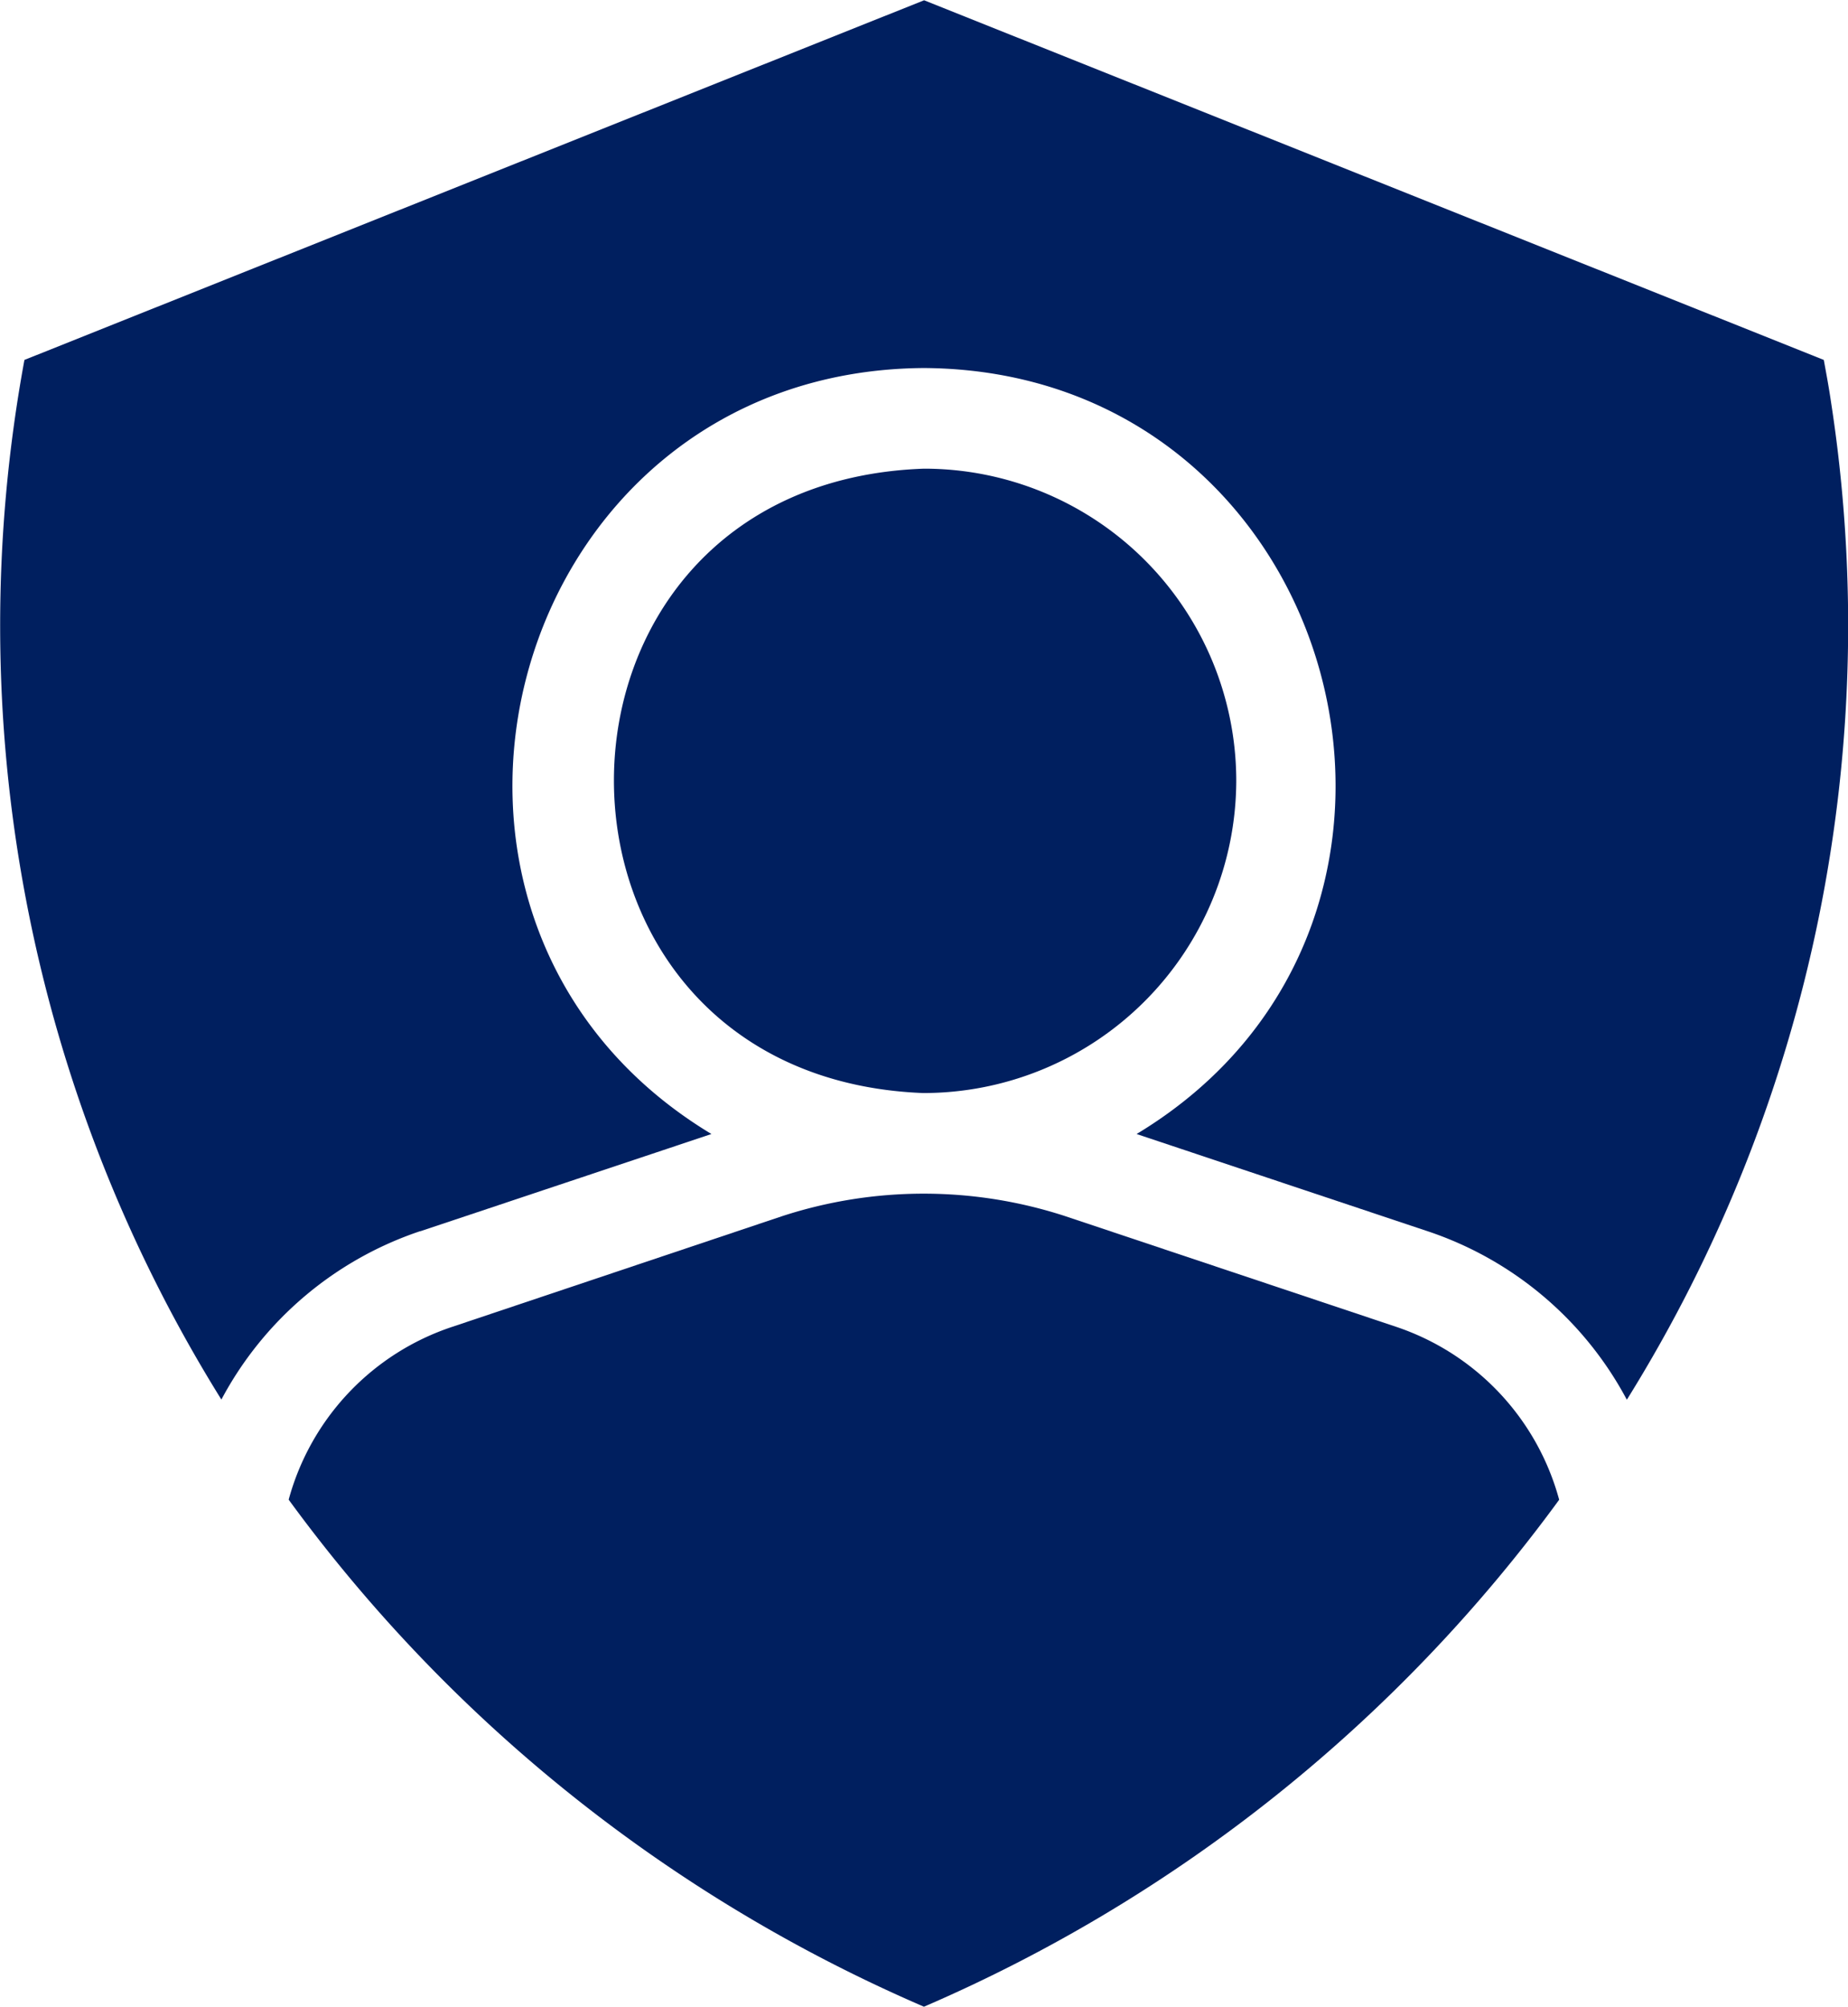
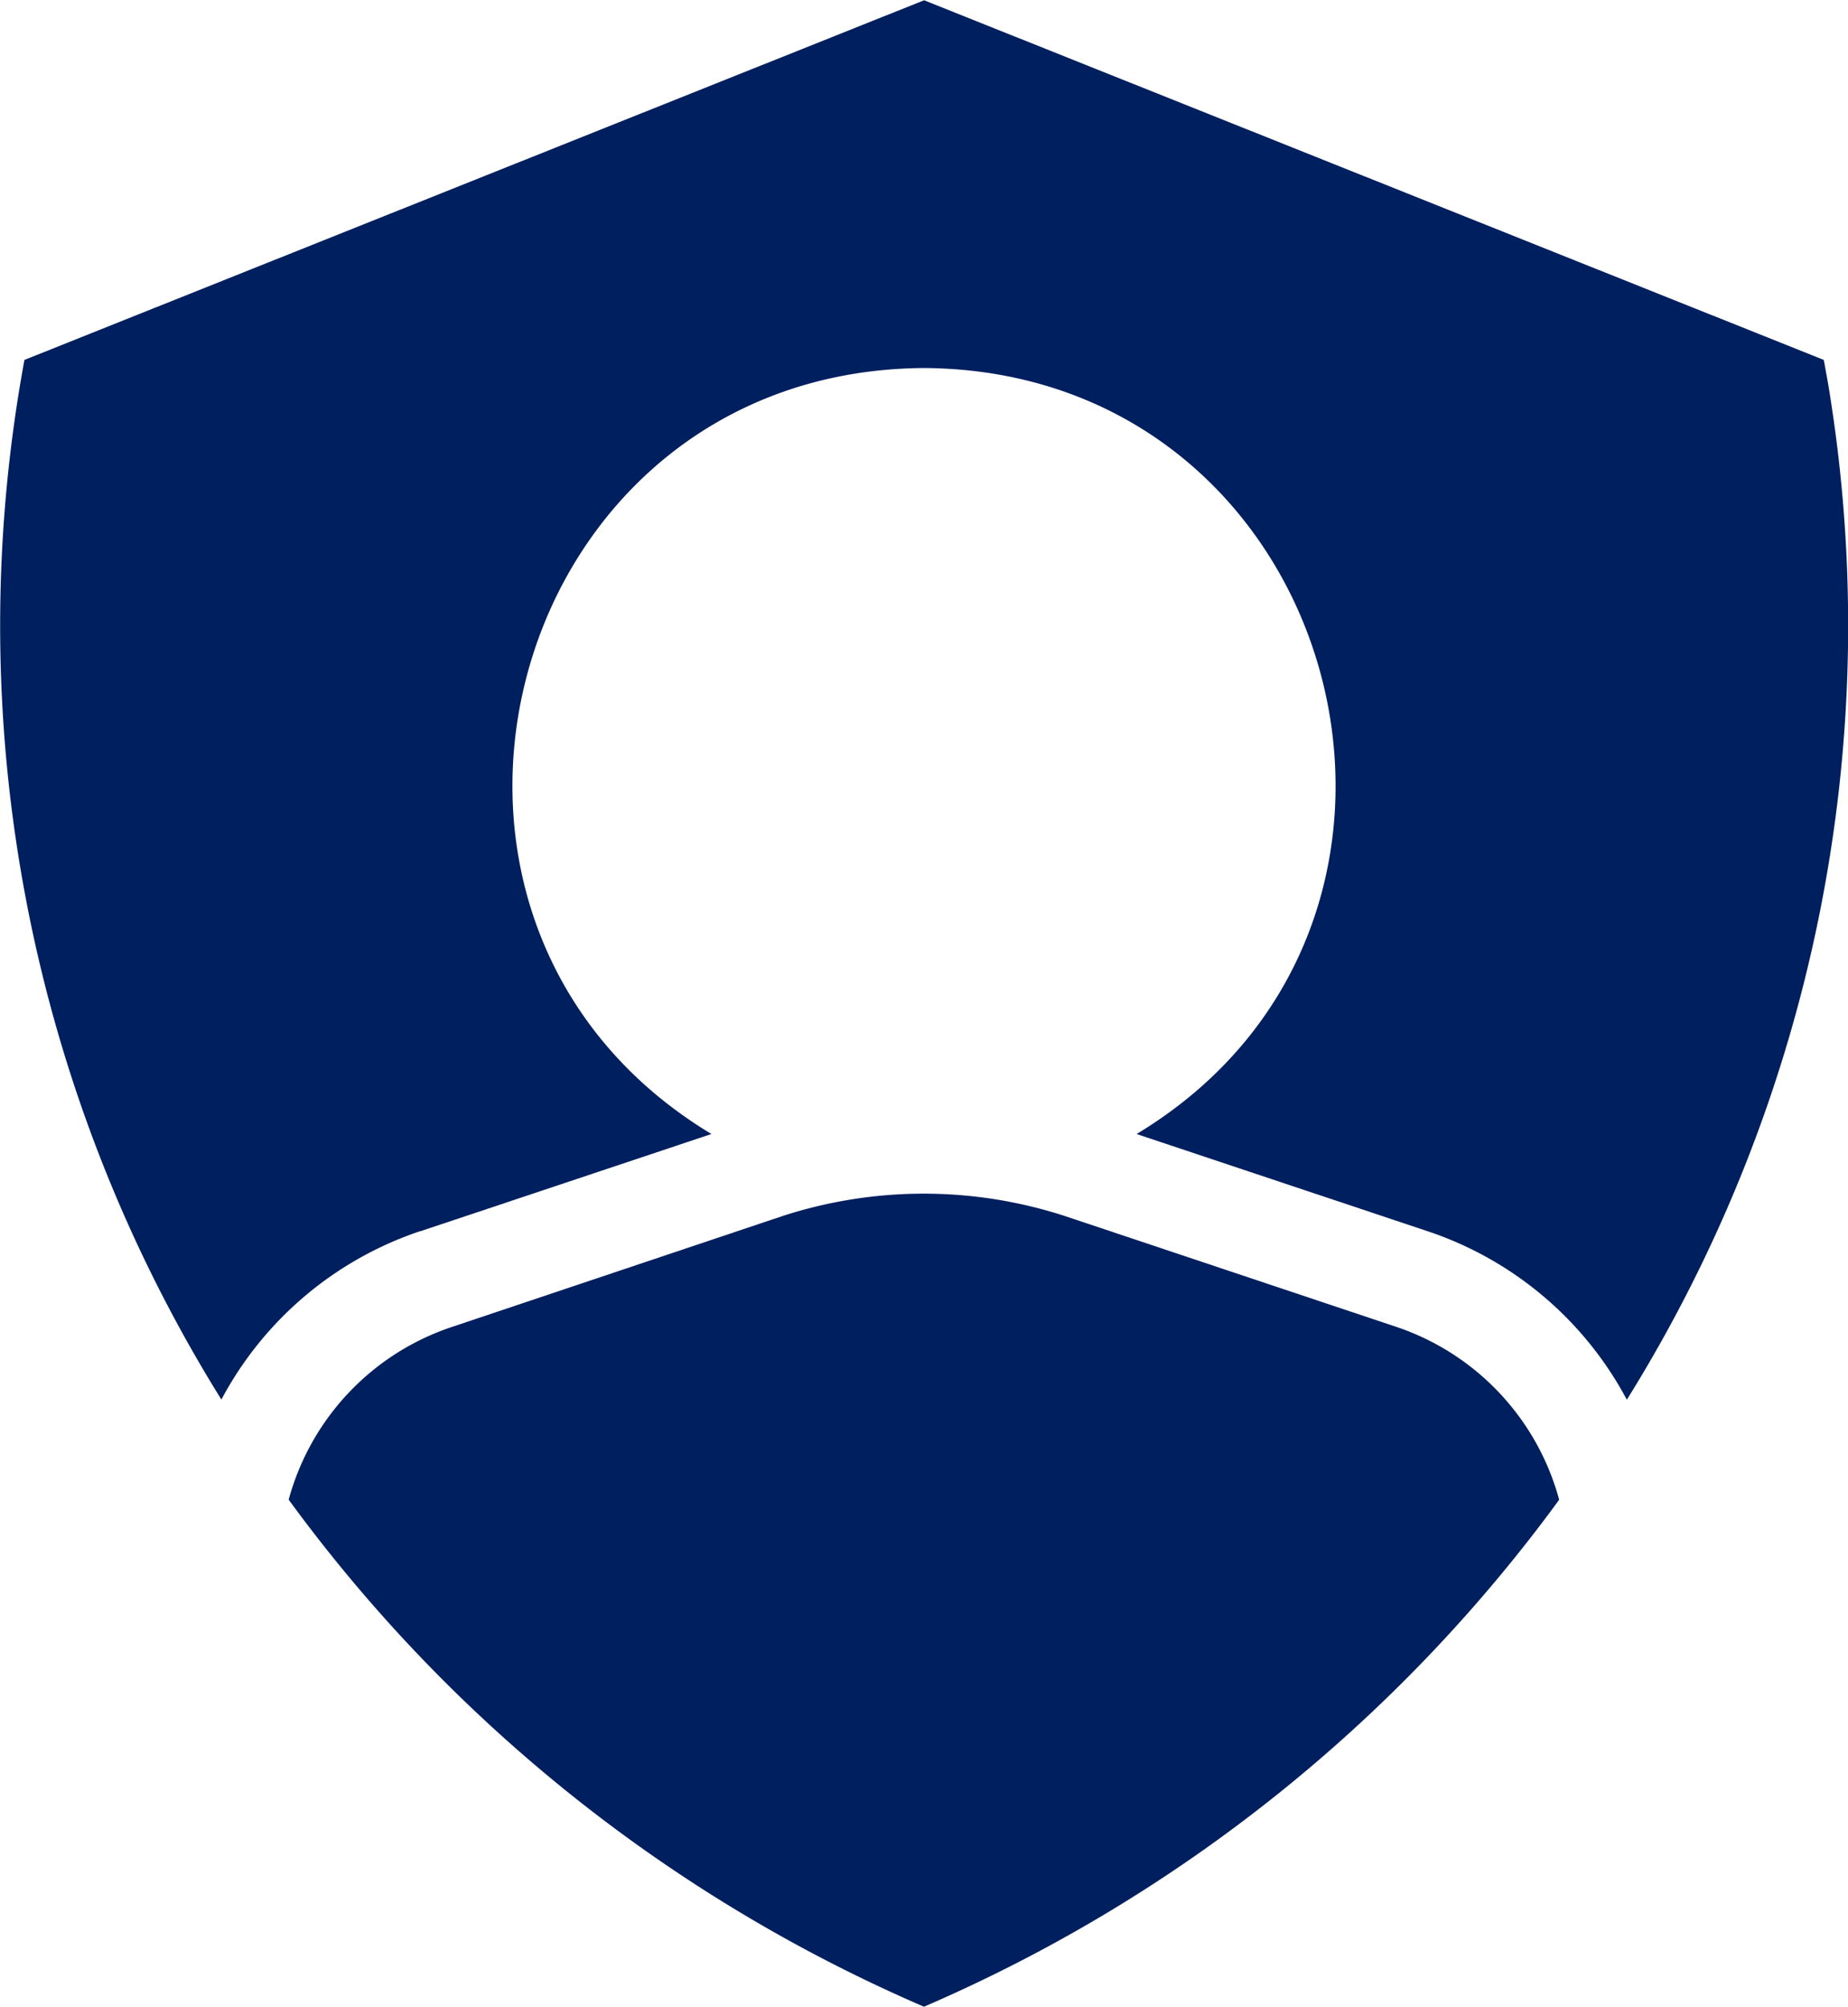
<svg xmlns="http://www.w3.org/2000/svg" width="40.61" height="44.08" viewBox="0 0 40.61 44.08">
-   <path d="M498.29,256.979a6.86,6.86,0,0,0-6.863-6.852c-9.073.317-9.087,13.353-.022,13.715h0a6.877,6.877,0,0,0,6.885-6.863Z" transform="translate(-471.123 -239.832)" fill="#001f5f" />
  <path d="M265.342,102.8l6.4-2.137c-7.784-4.69-4.531-16.769,4.671-16.826,9.2.057,12.456,12.135,4.672,16.826l6.4,2.137a7.731,7.731,0,0,1,4.373,3.7,32.173,32.173,0,0,0,4.483-21.941c-.044-.3-.1-.6-.155-.9l-19.771-7.9-19.77,7.9a32.162,32.162,0,0,0,4.328,22.837,7.731,7.731,0,0,1,4.372-3.7Z" transform="translate(-256.108 -75.753)" fill="#001f5f" />
  <path d="M363.57,526.623a33.9,33.9,0,0,0,13.959,11.136,33.9,33.9,0,0,0,13.959-11.136,5.534,5.534,0,0,0-3.586-3.8l-7.251-2.424a10.035,10.035,0,0,0-6.255,0l-7.228,2.424a5.528,5.528,0,0,0-3.6,3.8Z" transform="translate(-357.225 -493.679)" fill="#001f5f" />
</svg>